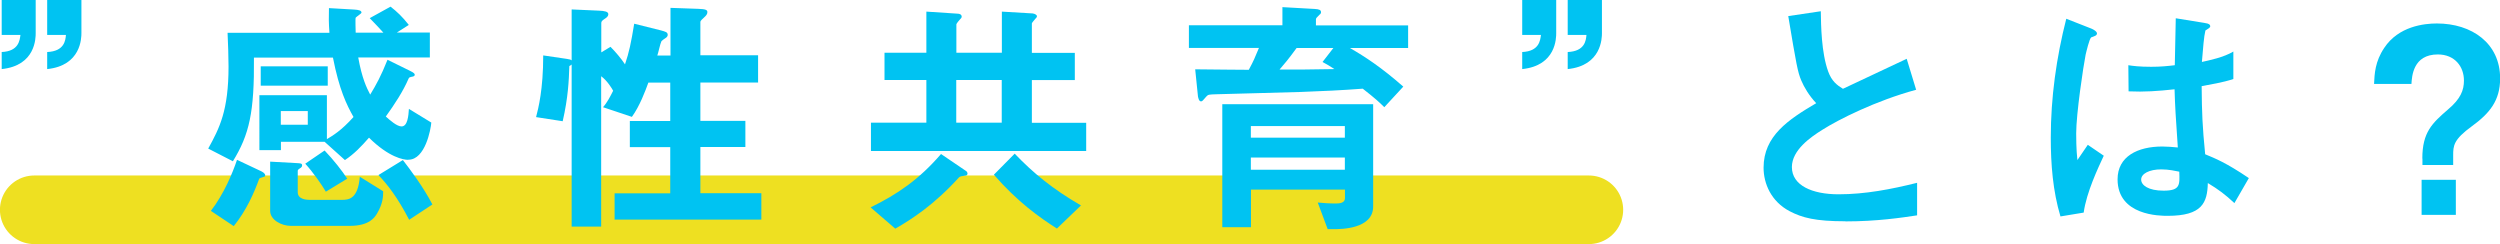
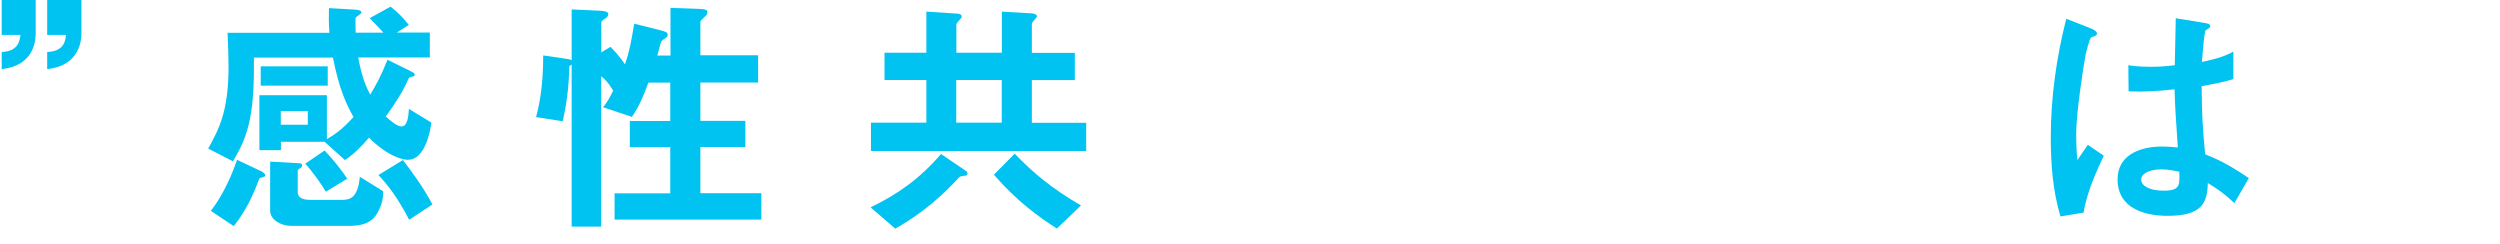
<svg xmlns="http://www.w3.org/2000/svg" id="_イヤー_2" viewBox="0 0 206.64 20.18">
  <defs>
    <style>.cls-1{fill:#00c3f2;}.cls-2{fill:none;stroke:#eee021;stroke-linecap:round;stroke-linejoin:round;stroke-width:5.67px;}</style>
  </defs>
  <g id="design">
-     <line class="cls-2" x1="2.83" y1="17.34" x2="131.33" y2="17.34" />
    <g>
      <path class="cls-1" d="M2.95,0V2.73c0,.4,0,2.69-2.81,2.98v-1.41c1.41-.06,1.49-.97,1.55-1.41H.14V0H2.95Zm3.78,0V2.73c0,.4-.02,2.69-2.83,2.98v-1.41c1.43-.06,1.51-.97,1.55-1.41h-1.55V0h2.83Z" />
      <path class="cls-1" d="M33.73,13.21c-.36,0-1.57-.19-3.23-1.83-.65,.74-1.22,1.34-1.99,1.85l-1.68-1.51h-3.61v.69h-1.78V7.87h5.58v3.63c.48-.29,1.18-.69,2.2-1.83-.57-1.01-1.18-2.25-1.7-4.91h-6.53c.04,4.51-.38,6.36-1.74,8.57l-2.04-1.05c.94-1.7,1.68-3.15,1.68-6.78,0-.88-.04-1.85-.08-2.79h8.42c-.06-.82-.06-1.3-.04-2.04l2.08,.12c.38,.02,.61,.08,.61,.25,0,.08-.42,.34-.48,.42-.04,.08,0,1.13,0,1.24h2.29c-.31-.36-.59-.63-1.13-1.2l1.72-.95c.52,.4,.99,.84,1.51,1.51l-.99,.63h2.73v2.06h-5.92c.31,1.72,.69,2.5,.99,3.07,.5-.82,.9-1.55,1.43-2.88l1.83,.9c.4,.19,.42,.27,.42,.34,0,.13-.15,.15-.27,.17-.1,.02-.19,.04-.23,.13-.46,1.07-1.15,2.12-1.89,3.15,.34,.31,.92,.82,1.3,.82,.5,0,.57-.86,.61-1.45l1.85,1.13c-.04,.55-.5,3.07-1.89,3.07Zm-11.93,1.41c-.29,.08-.34,.1-.38,.17-.42,1.15-1.05,2.6-2.1,3.9l-1.89-1.26c1.09-1.41,1.81-3.17,2.16-4.22l1.95,.92c.13,.06,.38,.19,.38,.36,0,.08-.04,.11-.13,.13Zm-.25-7.54v-1.6h5.54v1.6h-5.54Zm9.62,10.56c-.19,.31-.61,1.03-2.27,1.03h-4.85c-.8,0-1.72-.5-1.72-1.24v-4.07l2.18,.12c.34,.02,.46,.02,.46,.19,0,.08-.04,.17-.19,.25-.06,.04-.17,.11-.17,.19v1.78c0,.59,.73,.63,.99,.63h2.65c.57,0,1.34-.06,1.49-1.91l1.93,1.2c0,.44-.02,1.01-.5,1.83Zm-5.73-8.46h-2.23v1.13h2.23v-1.13Zm1.49,6.66c-.36-.61-1.05-1.6-1.7-2.31l1.6-1.09c.76,.8,1.45,1.68,1.87,2.33l-1.76,1.07Zm6.89,2.33c-.97-1.87-1.78-2.9-2.54-3.7l2.02-1.24c.59,.76,1.72,2.27,2.44,3.67l-1.91,1.26Z" />
      <path class="cls-1" d="M50.8,18.16v-2.18h4.6v-3.82h-3.34v-2.16h3.34v-3.17h-1.81c-.25,.69-.71,1.93-1.36,2.83l-2.39-.8c.34-.36,.63-.94,.84-1.36-.1-.19-.48-.82-.99-1.2v12.43h-2.44V5.33s-.06,.06-.19,.13c-.04,1.22-.1,2.6-.55,4.56l-2.2-.34c.19-.74,.59-2.27,.59-5.1l1.97,.29c.27,.04,.29,.06,.38,.12V.78l2.25,.1c.48,.02,.78,.08,.78,.29,0,.19-.15,.29-.29,.38-.19,.13-.29,.21-.29,.34v2.44l.76-.46c.4,.4,.88,.96,1.2,1.45,.34-1.01,.5-1.76,.76-3.36l2.2,.55c.4,.11,.57,.15,.57,.38,0,.1-.08,.21-.23,.29-.13,.08-.21,.15-.29,.23-.1,.19-.27,1.01-.34,1.18h1.09V.65l2.29,.08c.59,.02,.76,.08,.76,.27s-.13,.31-.27,.44-.31,.27-.31,.38v2.75h4.77v2.25h-4.77v3.17h3.72v2.16h-3.72v3.82h5.04v2.18h-12.09Z" />
      <path class="cls-1" d="M79.82,14.51c-.4,.06-.44,.06-.55,.15-2.06,2.27-3.91,3.46-5.27,4.24l-2.04-1.76c2.23-1.09,4.01-2.31,5.82-4.41l2.02,1.37c.08,.04,.17,.13,.17,.25,0,.08-.06,.15-.15,.17Zm-7.83-2.04v-2.33h4.58v-3.53h-3.46v-2.25h3.46V.96l2.58,.17c.15,0,.34,.06,.34,.25,0,.08-.08,.17-.13,.21-.06,.06-.31,.36-.31,.42v2.35h3.76V.96l2.54,.15c.19,.02,.36,.13,.36,.23,0,.08-.08,.17-.13,.21,0,.02-.29,.32-.29,.38v2.44h3.55v2.25h-3.55v3.53h4.49v2.33h-17.78Zm10.81-5.86h-3.76v3.53h3.76v-3.53Zm4.56,12.28c-1.45-.92-3.28-2.23-5.21-4.45l1.72-1.74c1.53,1.6,3.13,2.92,5.48,4.28l-1.99,1.91Z" />
-       <path class="cls-1" d="M111.58,3.97c1.24,.71,2.6,1.6,4.41,3.19l-1.57,1.7c-.4-.4-.73-.71-1.78-1.53-1.72,.13-3.38,.21-5.1,.27-.99,.04-5.86,.15-6.95,.19-.67,.02-.73,.02-.88,.19-.29,.34-.34,.4-.44,.4-.19,0-.23-.34-.25-.4l-.23-2.25c2.41,.02,3.44,.04,4.43,.04,.42-.78,.48-.95,.84-1.81h-5.79v-1.87h7.73V.59l2.67,.15c.36,.02,.52,.08,.52,.27,0,.08-.04,.15-.13,.21-.23,.23-.29,.29-.29,.38v.5h7.62v1.87h-4.79Zm-1.32,14.97h-.52l-.82-2.2c.42,.04,.94,.08,1.49,.08,.31,0,.76-.04,.76-.44v-.71h-7.77v3.11h-2.37V8.61h12.47v8.46c0,1.87-2.69,1.87-3.23,1.87Zm.9-8.52h-7.77v.96h7.77v-.96Zm0,2.6h-7.77v1.01h7.77v-1.01Zm-1.85-7.89l.9-1.16h-3.04c-.67,.92-1.01,1.32-1.41,1.78,1.43,0,2.62,0,4.54-.04-.36-.23-.59-.38-.99-.59Z" />
-       <path class="cls-1" d="M128.63,0V2.73c0,.4,0,2.69-2.81,2.98v-1.41c1.41-.06,1.49-.97,1.55-1.41h-1.55V0h2.81Zm3.78,0V2.73c0,.4-.02,2.69-2.83,2.98v-1.41c1.43-.06,1.51-.97,1.55-1.41h-1.55V0h2.83Z" />
-       <path class="cls-1" d="M152.53,18.29c-2.48,0-3.57-.29-4.62-.84-1.51-.8-2.14-2.27-2.14-3.59,0-2.62,2.04-3.97,4.35-5.33-.59-.63-.99-1.3-1.24-1.89-.29-.69-.4-1.3-1.07-5.31l2.69-.4c.02,1.18,.04,3.4,.61,4.98,.29,.8,.73,1.13,1.22,1.43,2.41-1.13,2.69-1.26,5.27-2.48l.78,2.56c-3.32,.9-6.42,2.46-7.77,3.32-.94,.59-2.5,1.66-2.5,3.07,0,1.51,1.66,2.25,3.86,2.25s4.37-.42,6.49-.95v2.69c-1.26,.19-3.3,.5-5.92,.5Z" />
      <path class="cls-1" d="M172.24,17.57l-1.93,.32c-.63-2.1-.8-4.3-.8-6.51,0-3.32,.46-6.61,1.28-9.83l2.04,.8c.06,.02,.5,.21,.5,.42,0,.04-.02,.1-.08,.15s-.34,.15-.4,.17c-.15,.11-.4,1.18-.46,1.43-.19,.95-.78,4.89-.78,6.51,0,.23,0,1.34,.1,2.2l.86-1.26,1.32,.9c-.46,.99-1.43,3.02-1.66,4.7Zm12.45-.78c-.76-.71-1.32-1.13-2.2-1.66-.04,1.62-.46,2.71-3.32,2.71-.61,0-4.14,0-4.14-3.02,0-1.89,1.66-2.71,3.7-2.71,.42,0,.86,.04,1.28,.08-.17-2.5-.23-3.38-.27-4.81-1.36,.15-2.5,.23-3.8,.17l-.02-2.16c.38,.06,.9,.13,1.89,.13,.8,0,1.36-.06,1.95-.13,.04-1.58,.04-1.81,.08-3.88l2.35,.38c.44,.06,.5,.17,.5,.29,0,.1-.19,.21-.4,.34-.13,.52-.19,1.45-.29,2.6,.59-.13,1.81-.38,2.6-.86v2.27c-.86,.29-1.95,.46-2.62,.59,.02,2.27,.06,3.28,.29,5.63,.82,.34,1.72,.69,3.61,1.97l-1.2,2.08Zm-6.05-2.79c-.99,0-1.66,.36-1.66,.84s.61,.92,1.85,.92c1.39,0,1.34-.48,1.3-1.57-.31-.06-.86-.19-1.49-.19Z" />
-       <path class="cls-1" d="M200.22,13.1c0-2.18,.82-2.92,2.12-4.05,1.05-.88,1.32-1.6,1.32-2.39,0-1.16-.76-2.16-2.16-2.16-2.06,0-2.14,1.83-2.18,2.44h-3.09c.04-.84,.08-1.85,.84-2.98,1.18-1.79,3.3-2.02,4.35-2.02,2.9,0,5.23,1.64,5.23,4.54,0,1.83-.86,2.88-2.33,3.95-1.53,1.11-1.55,1.62-1.55,2.41v.8h-2.54v-.52Zm2.77,1.76v2.9h-2.83v-2.9h2.83Z" />
    </g>
  </g>
</svg>